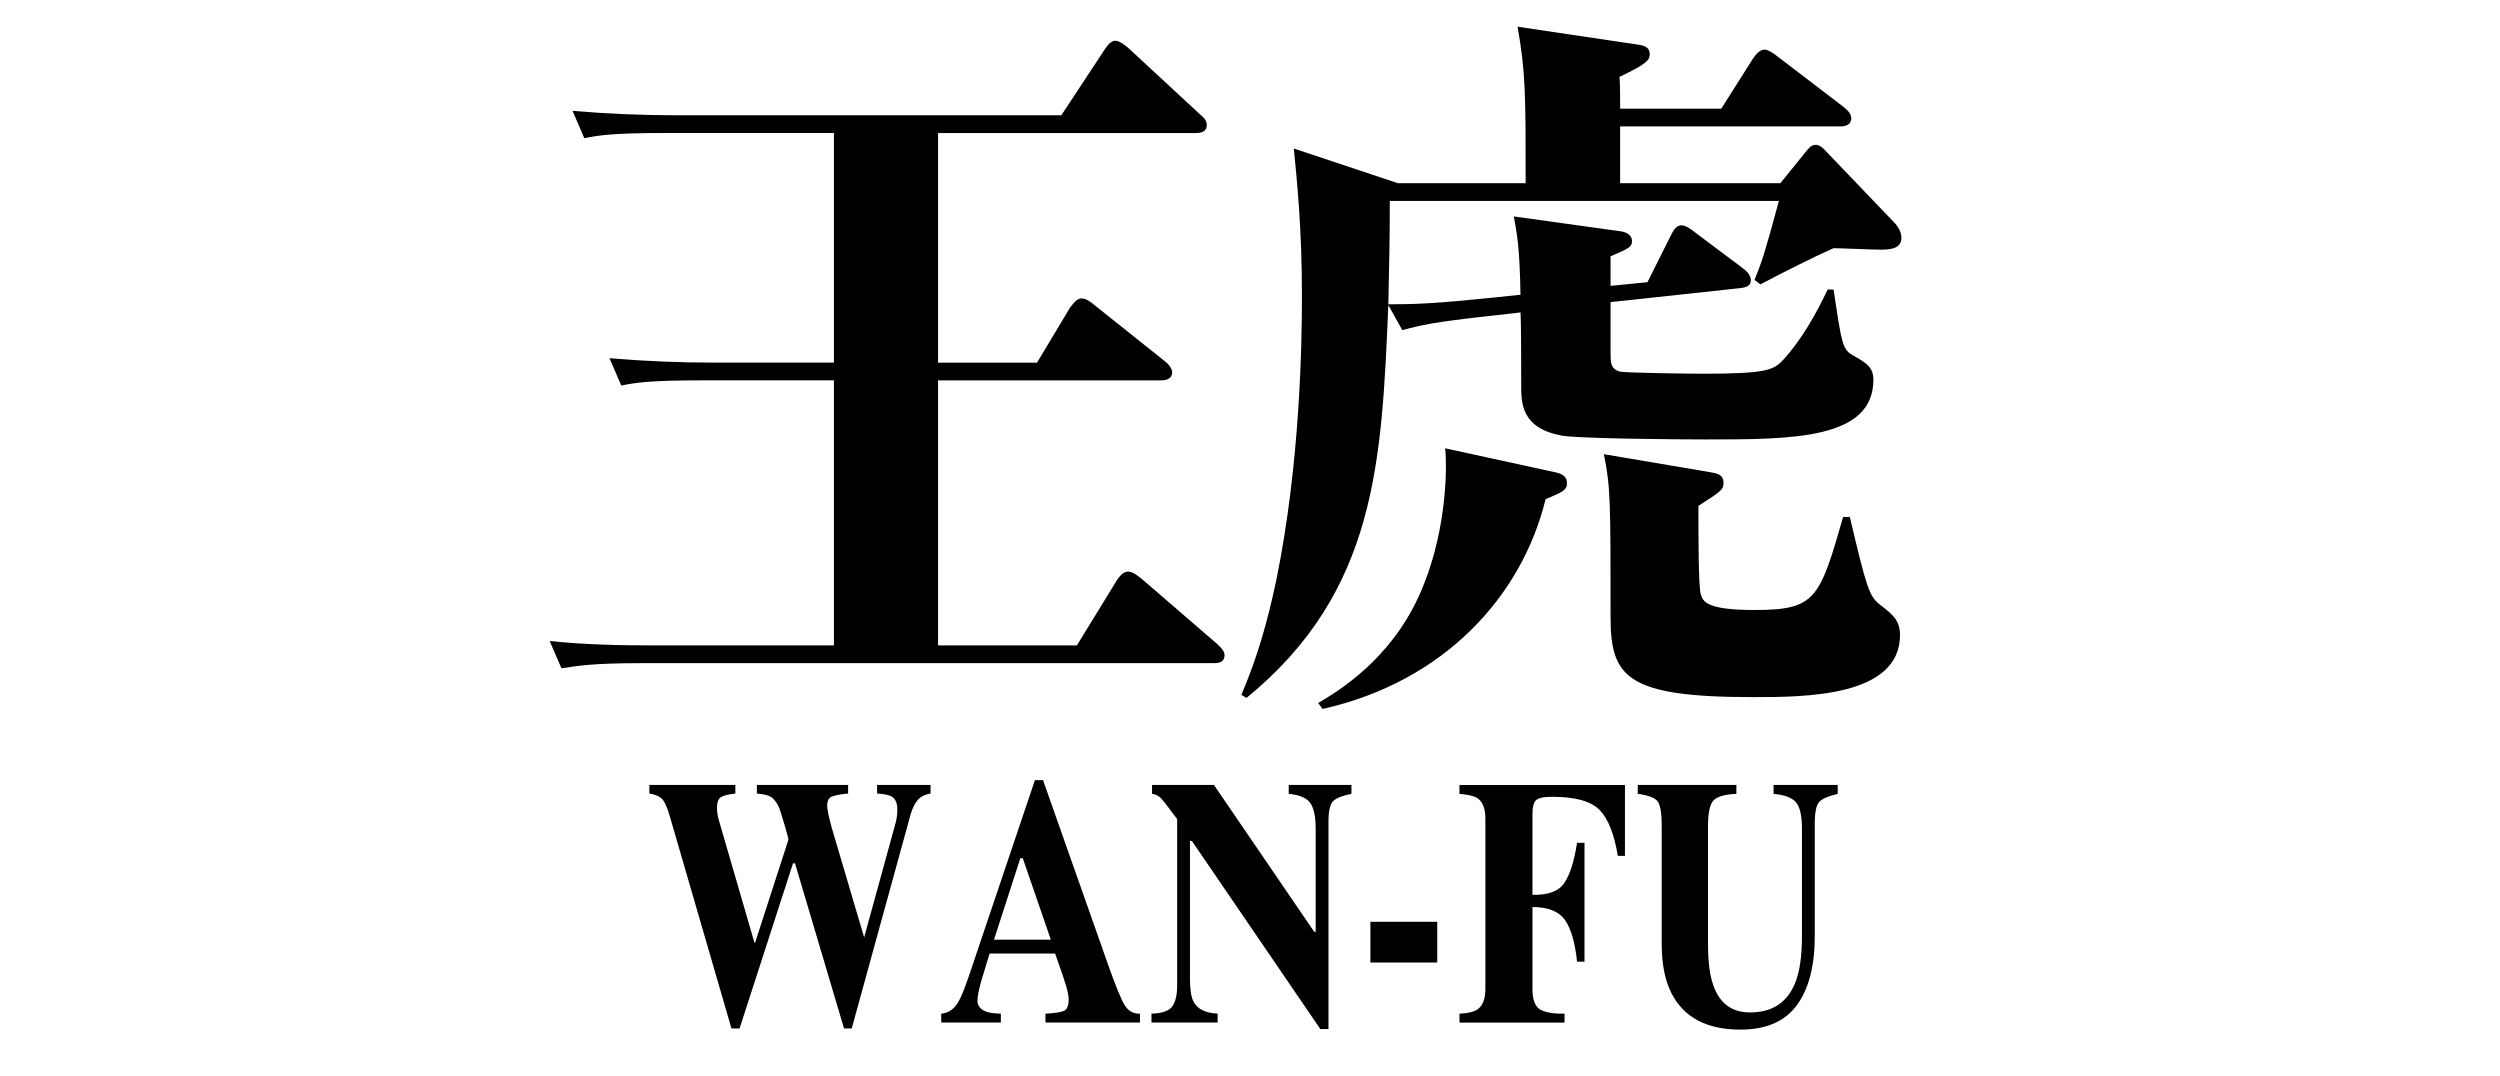
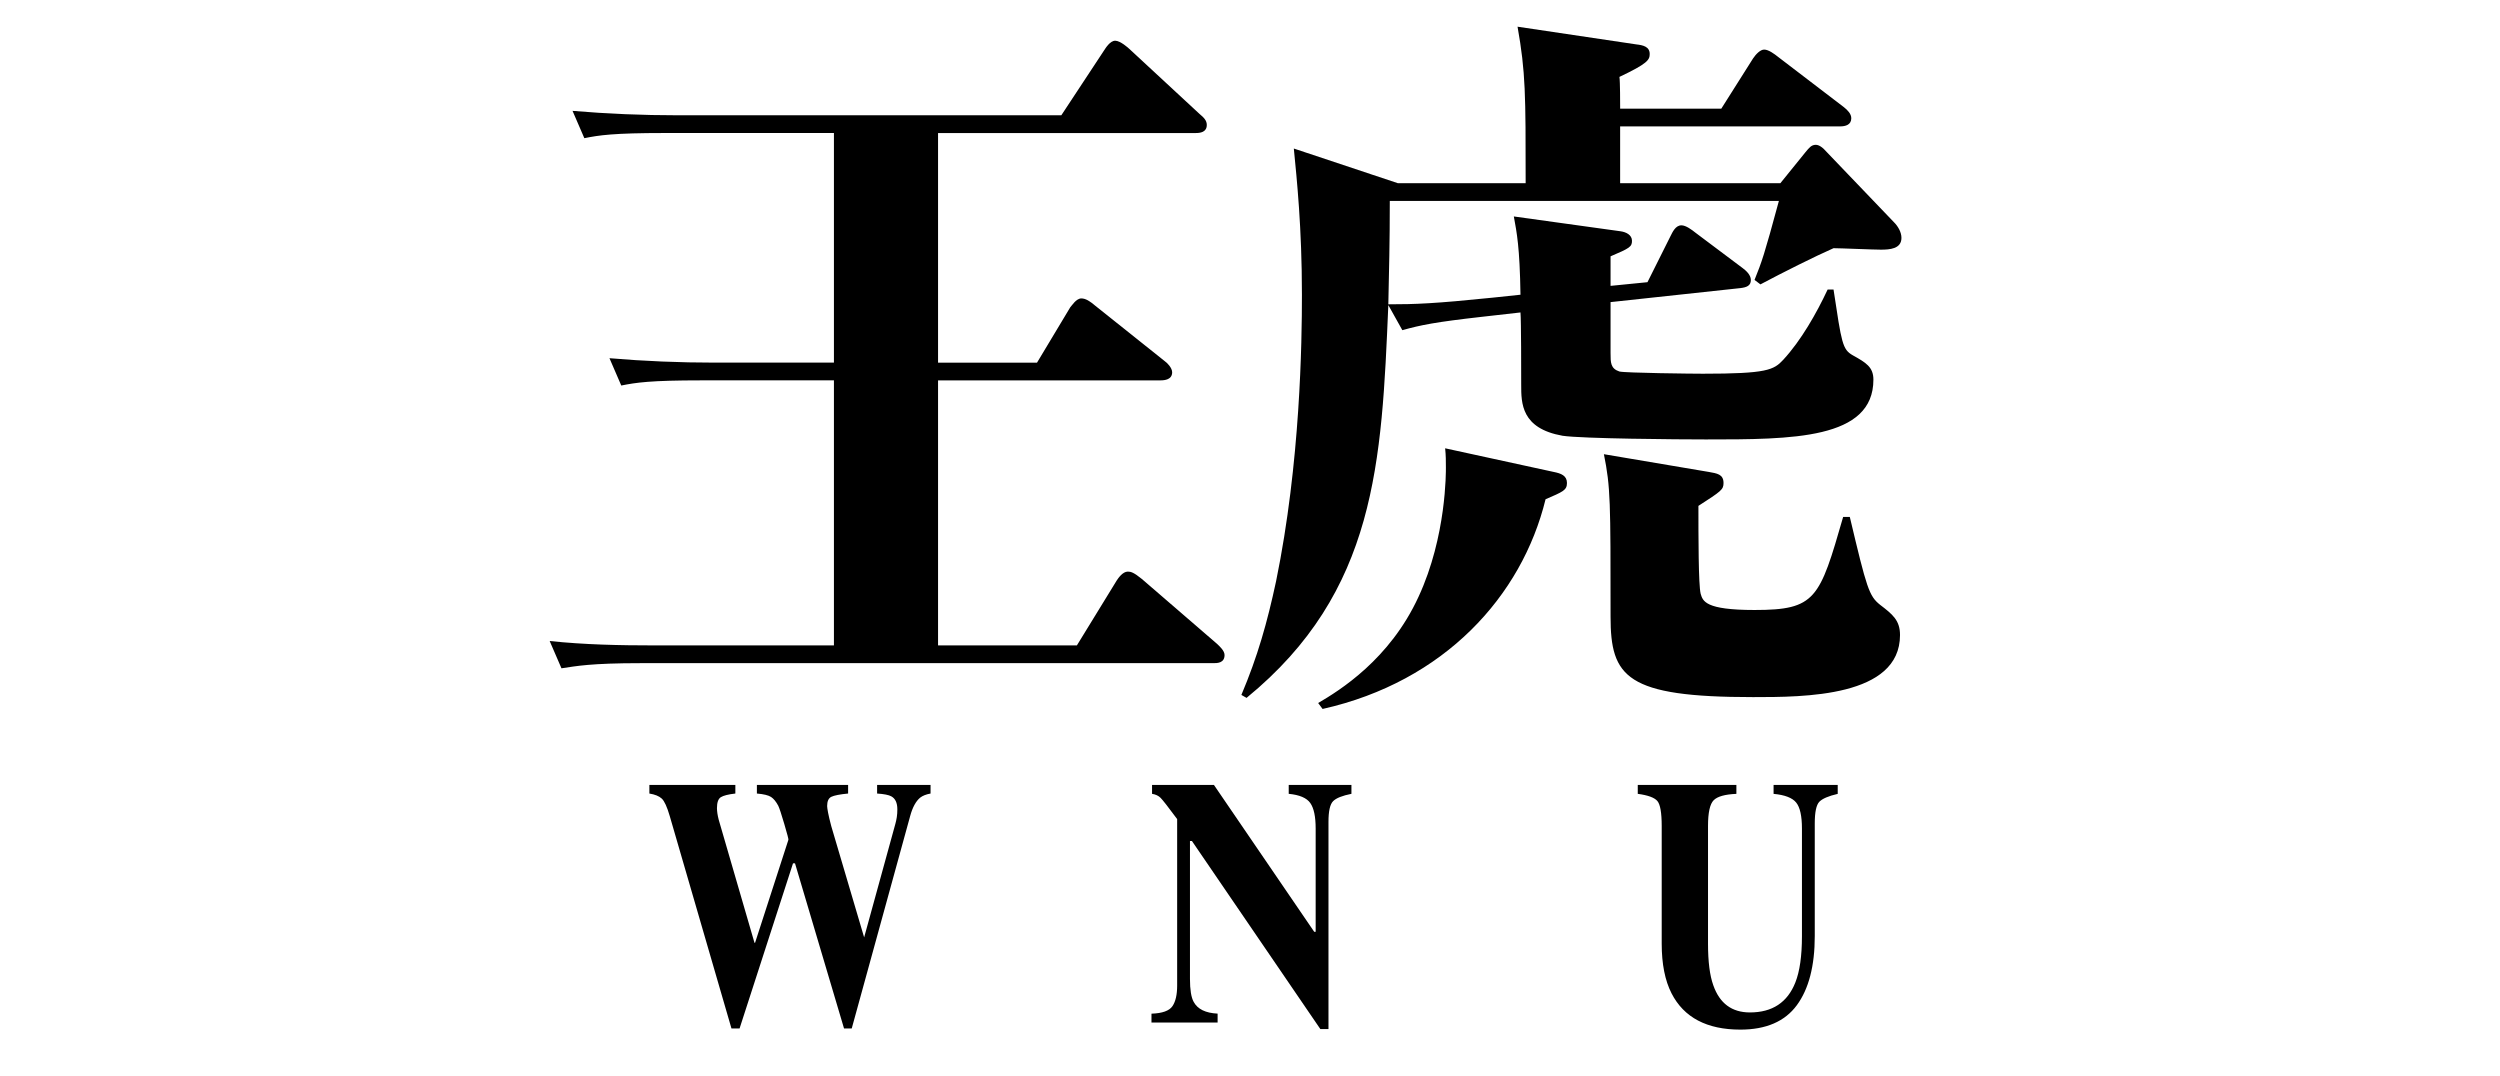
<svg xmlns="http://www.w3.org/2000/svg" version="1.1" id="レイヤー_1" x="0px" y="0px" width="114.125px" height="49.131px" viewBox="0 0 114.125 49.131" enable-background="new 0 0 114.125 49.131" xml:space="preserve">
  <g>
    <g>
      <g>
        <g>
          <path d="M33.569,35.833v0.392c-0.321,0.036-0.541,0.092-0.66,0.165c-0.12,0.073-0.18,0.24-0.18,0.502      c0,0.068,0.007,0.148,0.02,0.24c0.014,0.091,0.033,0.187,0.059,0.286l1.634,5.62h0.027l1.522-4.703      c0.009-0.025-0.054-0.266-0.187-0.717c-0.133-0.453-0.225-0.73-0.277-0.836c-0.1-0.188-0.209-0.322-0.328-0.4      c-0.12-0.078-0.335-0.131-0.647-0.157v-0.392h4.164v0.392c-0.382,0.036-0.637,0.087-0.765,0.149s-0.192,0.204-0.192,0.424      c0,0.053,0.015,0.152,0.043,0.303c0.028,0.148,0.077,0.354,0.146,0.615l1.529,5.174h-0.056l1.453-5.283      c0.026-0.095,0.048-0.195,0.065-0.303s0.025-0.227,0.025-0.357c0-0.298-0.093-0.496-0.279-0.596      c-0.113-0.062-0.327-0.105-0.645-0.126v-0.392h2.44v0.392c-0.204,0.036-0.362,0.1-0.475,0.188      c-0.195,0.162-0.348,0.441-0.456,0.84l-2.667,9.695h-0.352l-2.238-7.537h-0.091l-2.439,7.537h-0.371l-2.817-9.695      c-0.121-0.418-0.243-0.684-0.364-0.797s-0.31-0.19-0.566-0.231v-0.392H33.569z" />
-           <path d="M42.969,46.274c0.321-0.027,0.579-0.201,0.774-0.525c0.126-0.205,0.306-0.654,0.54-1.35l2.961-8.786h0.37l2.974,8.435      c0.334,0.945,0.583,1.555,0.748,1.83c0.165,0.273,0.399,0.406,0.702,0.396v0.406h-4.313v-0.406      c0.435-0.021,0.72-0.066,0.856-0.135c0.136-0.066,0.204-0.24,0.204-0.518c0-0.125-0.034-0.314-0.104-0.572      c-0.044-0.15-0.103-0.334-0.176-0.547l-0.339-0.973h-2.992c-0.195,0.637-0.321,1.053-0.377,1.246      c-0.117,0.412-0.176,0.713-0.176,0.902c0,0.229,0.128,0.396,0.384,0.5c0.151,0.059,0.379,0.09,0.683,0.096v0.406h-2.72V46.274z       M47.971,42.896L46.69,39.18h-0.112l-1.202,3.716H47.971z" />
          <path d="M52.566,46.274c0.494-0.016,0.813-0.131,0.956-0.342c0.144-0.211,0.215-0.523,0.215-0.938v-7.603      c-0.407-0.549-0.659-0.872-0.755-0.968c-0.096-0.098-0.226-0.158-0.391-0.185v-0.407h2.824l4.58,6.707h0.065v-4.717      c0-0.543-0.082-0.932-0.246-1.164s-0.492-0.372-0.984-0.419v-0.407h2.863v0.407c-0.417,0.083-0.695,0.194-0.836,0.335      c-0.142,0.141-0.212,0.455-0.212,0.943v9.461h-0.371l-5.861-8.584h-0.091v6.295c0,0.494,0.056,0.842,0.169,1.047      c0.178,0.332,0.542,0.51,1.093,0.537v0.406h-3.019V46.274z" />
-           <path d="M62.559,42.079h3.051v1.859h-3.051V42.079z" />
-           <path d="M66.625,46.274c0.382-0.016,0.652-0.08,0.813-0.189c0.247-0.166,0.37-0.48,0.37-0.939v-7.769      c0-0.466-0.121-0.778-0.364-0.94c-0.147-0.1-0.421-0.165-0.819-0.196v-0.407h7.554v3.236h-0.326      c-0.164-0.998-0.442-1.696-0.832-2.096c-0.391-0.4-1.11-0.6-2.16-0.6c-0.391,0-0.639,0.053-0.745,0.16s-0.159,0.307-0.159,0.6      v3.715c0.72,0.016,1.207-0.166,1.46-0.549c0.254-0.381,0.446-0.989,0.576-1.826h0.339v5.426h-0.339      c-0.091-0.869-0.274-1.5-0.55-1.898c-0.275-0.396-0.771-0.596-1.486-0.596v3.74c0,0.496,0.12,0.811,0.361,0.943      c0.24,0.133,0.608,0.195,1.103,0.186v0.406h-4.795V46.274z" />
          <path d="M79.266,35.833v0.407c-0.517,0.021-0.861,0.117-1.034,0.288c-0.174,0.172-0.261,0.564-0.261,1.178v5.379      c0,0.816,0.08,1.447,0.241,1.893c0.29,0.828,0.848,1.24,1.672,1.24c1.023,0,1.715-0.457,2.075-1.371      c0.199-0.504,0.3-1.207,0.3-2.111v-4.912c0-0.574-0.088-0.971-0.264-1.188s-0.52-0.349-1.031-0.396v-0.407h2.928v0.407      c-0.426,0.099-0.706,0.221-0.843,0.364c-0.137,0.145-0.205,0.475-0.205,0.992v5.135c0,1.363-0.273,2.416-0.819,3.158      c-0.547,0.742-1.405,1.113-2.576,1.113c-1.531,0-2.579-0.553-3.143-1.656c-0.3-0.586-0.449-1.342-0.449-2.268v-5.373      c0-0.604-0.066-0.982-0.198-1.139c-0.133-0.156-0.431-0.265-0.895-0.327v-0.407H79.266z" />
        </g>
      </g>
    </g>
    <g>
      <path d="M55.395,30.273H29.272c-2.325,0-2.966,0.135-3.641,0.235l-0.539-1.246c1.584,0.168,3.202,0.201,4.786,0.201h8.191v-12.1    h-6.034c-2.359,0-3,0.101-3.674,0.236l-0.539-1.247c1.584,0.135,3.202,0.202,4.82,0.202h5.427V6.072h-7.719    c-2.36,0-3,0.101-3.675,0.236l-0.539-1.247c1.584,0.135,3.202,0.202,4.82,0.202h17.493l1.955-2.966    c0.067-0.101,0.27-0.438,0.506-0.438s0.606,0.337,0.641,0.371l3.202,2.966c0.202,0.169,0.337,0.304,0.337,0.506    c0,0.337-0.304,0.371-0.506,0.371H42.822v10.483h4.517l1.518-2.528c0.067-0.067,0.27-0.405,0.505-0.405    c0.202,0,0.405,0.135,0.641,0.337l3.169,2.528c0.101,0.067,0.337,0.303,0.337,0.505c0,0.337-0.337,0.371-0.539,0.371H42.822v12.1    h6.337l1.82-2.966c0.067-0.101,0.27-0.404,0.506-0.404c0.135,0,0.27,0.034,0.641,0.337l3.438,2.967    c0.102,0.101,0.337,0.303,0.337,0.505C55.9,30.273,55.563,30.273,55.395,30.273z" />
      <path d="M85.858,11.397c-0.337,0-1.854-0.067-2.157-0.067c-0.842,0.371-2.325,1.112-3.337,1.652l-0.27-0.203    c0.337-0.842,0.438-1.112,1.112-3.606H63.444c0,1.888-0.034,3.202-0.067,4.719c1.247,0,2.123-0.034,4.752-0.303l1.281-0.135    c-0.034-2.191-0.169-2.832-0.304-3.573l4.854,0.674c0.271,0.034,0.54,0.169,0.54,0.438s-0.102,0.337-0.978,0.708v1.349    l1.685-0.168l1.045-2.09c0.102-0.203,0.236-0.506,0.506-0.506c0.202,0,0.472,0.202,0.641,0.337l2.157,1.618    c0.135,0.101,0.371,0.303,0.371,0.539c0,0.27-0.202,0.337-0.473,0.371l-5.932,0.64v2.326c0,0.438,0,0.708,0.404,0.842    c0.27,0.067,3.337,0.101,3.809,0.101c2.933,0,3.236-0.168,3.674-0.64c0.81-0.876,1.518-2.124,2.022-3.202h0.27    c0.371,2.46,0.405,2.73,0.877,3c0.606,0.337,0.943,0.539,0.943,1.112c0,2.73-3.707,2.73-7.651,2.73    c-1.247,0-5.662-0.034-6.539-0.168c-1.888-0.337-1.888-1.483-1.888-2.326c0-0.573,0-2.933-0.033-3.303l-1.787,0.202    c-2.089,0.236-2.764,0.371-3.606,0.607l-0.64-1.146c-0.304,7.179-0.54,13.078-6.472,17.932l-0.236-0.135    c0.741-1.753,1.18-3.304,1.584-5.19c1.112-5.427,1.18-10.921,1.18-13.079c0-3.067-0.235-5.292-0.37-6.674l4.752,1.584h5.831    c0-4.078,0-5.056-0.37-7.146l5.427,0.809c0.303,0.034,0.606,0.102,0.606,0.438c0,0.27-0.102,0.438-1.382,1.045    c0.033,0.202,0.033,1.247,0.033,1.449h4.618l1.449-2.292c0.135-0.202,0.337-0.404,0.506-0.404c0.202,0,0.472,0.202,0.641,0.337    l3,2.292c0.168,0.135,0.337,0.303,0.337,0.506c0,0.303-0.27,0.371-0.506,0.371H73.959v2.595h7.314l1.146-1.416    c0.168-0.202,0.27-0.337,0.472-0.337c0.135,0,0.304,0.101,0.506,0.337l3.067,3.202c0.168,0.168,0.337,0.438,0.337,0.708    C86.802,11.364,86.263,11.397,85.858,11.397z M70.555,22.791c-1.078,4.416-4.617,8.326-10.179,9.573l-0.202-0.271    c0.977-0.572,3.27-1.988,4.584-4.854c1.28-2.764,1.247-5.729,1.247-5.898c0-0.303,0-0.539-0.034-0.876l4.955,1.079    c0.337,0.067,0.606,0.168,0.606,0.505S71.331,22.453,70.555,22.791z M80.027,31.823c-5.797,0-6.505-0.91-6.505-3.674    c0-5.292,0-5.898-0.304-7.415l4.786,0.809c0.371,0.067,0.675,0.101,0.675,0.505c0,0.303-0.102,0.371-1.146,1.045    c0,1.348,0,3.606,0.102,4.011c0.101,0.338,0.202,0.742,2.46,0.742c2.798,0,2.967-0.506,4.045-4.248h0.304    c0.775,3.27,0.876,3.607,1.382,4.011c0.573,0.438,0.91,0.708,0.91,1.382C86.735,31.823,82.353,31.823,80.027,31.823z" />
    </g>
  </g>
</svg>